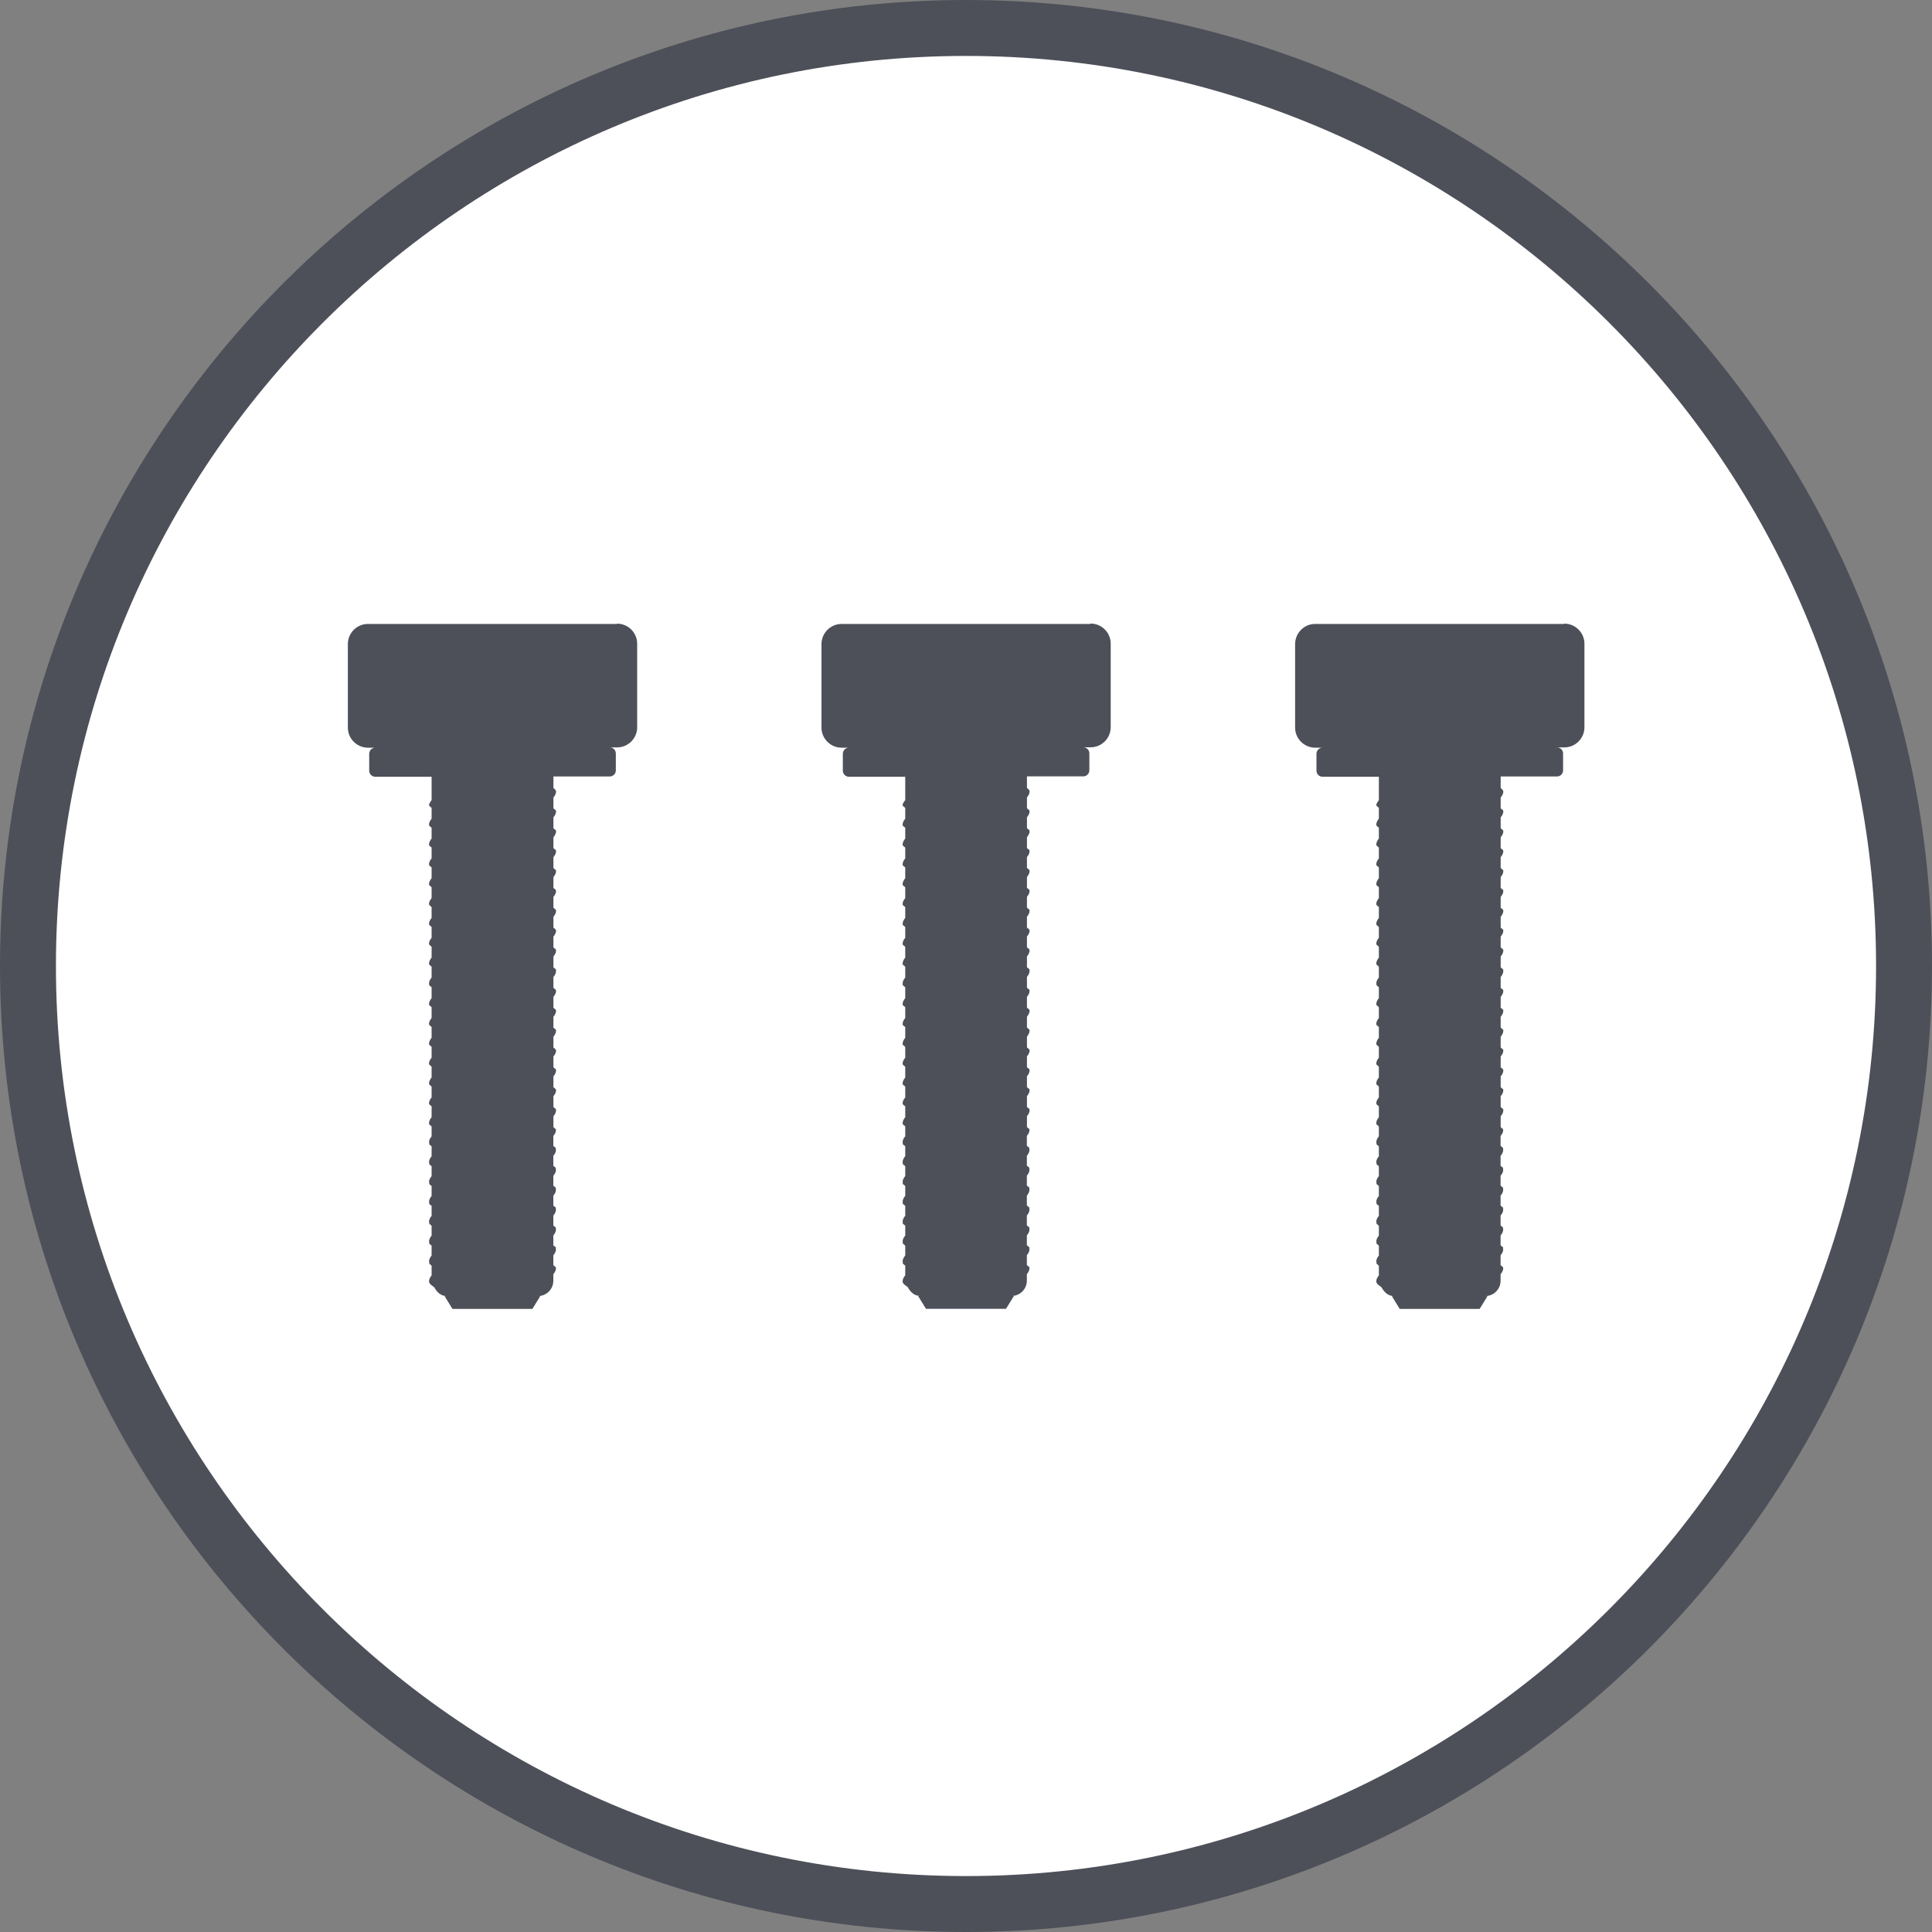
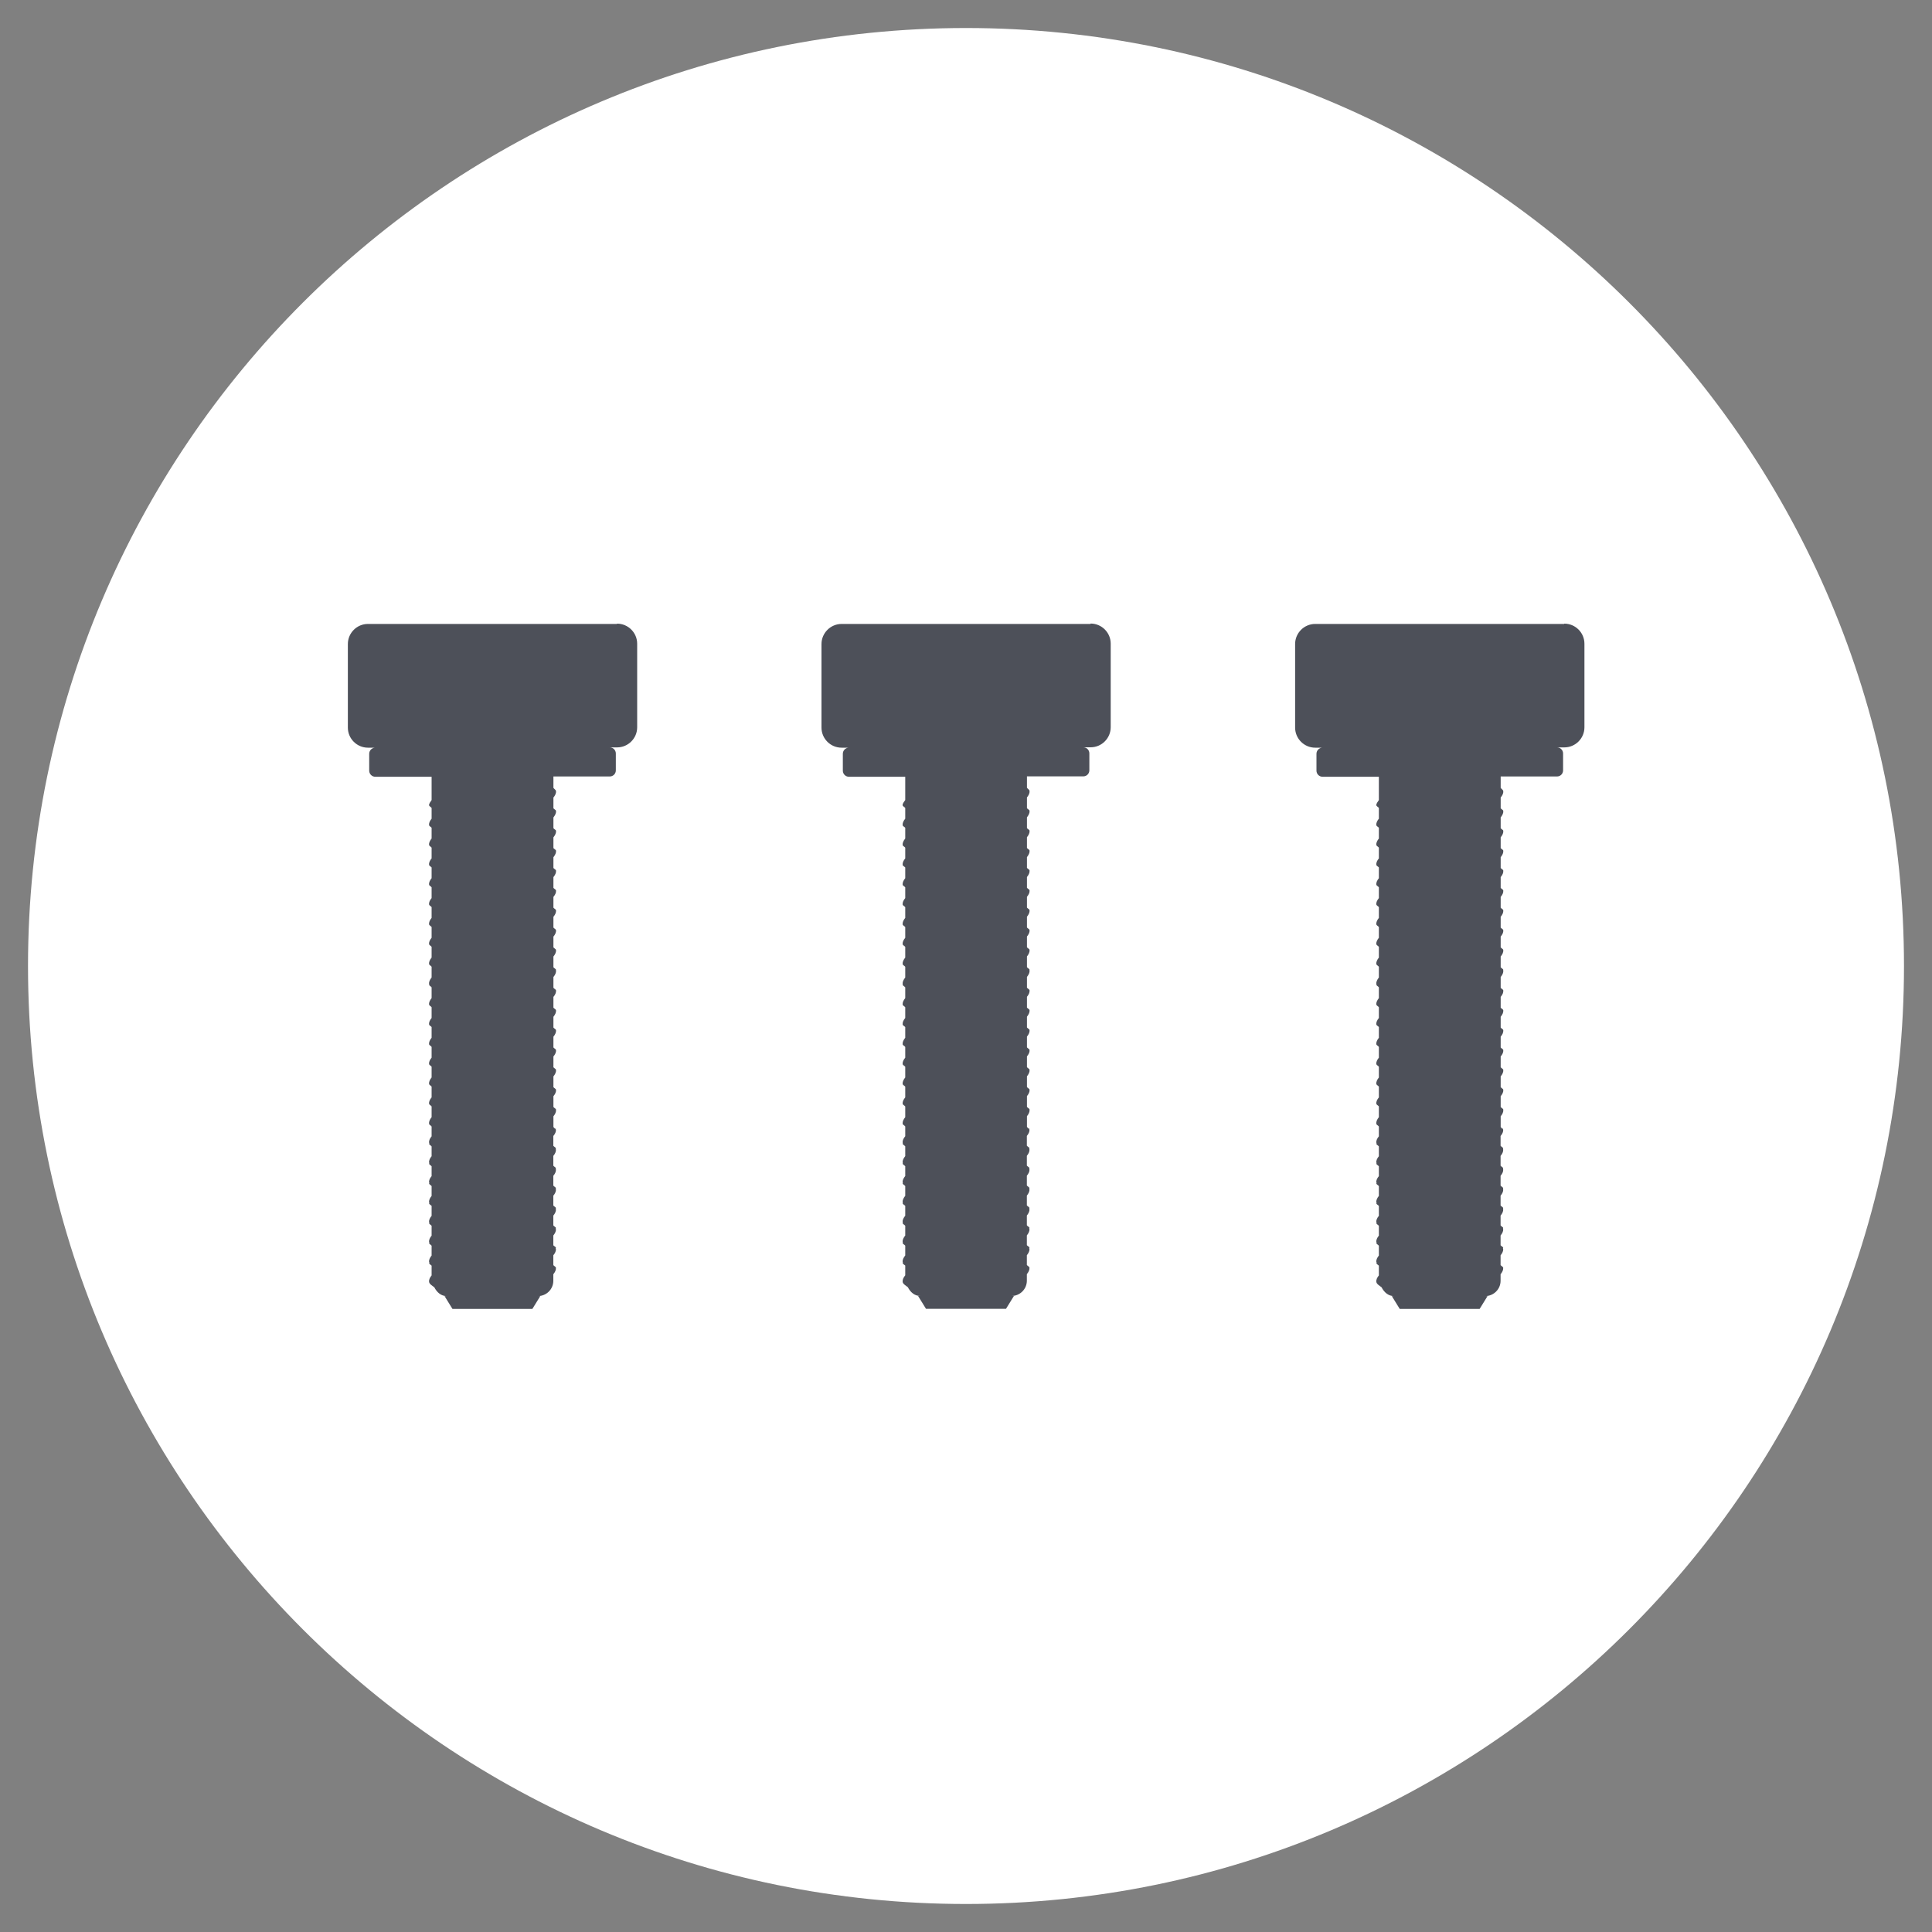
<svg xmlns="http://www.w3.org/2000/svg" id="_六角穴付きボルト" data-name="六角穴付きボルト" viewBox="0 0 200 200">
  <rect x="0" y="0" width="200" height="200" fill="#808080" stroke="none" />
  <defs>
    <style>.cls-2{fill:#4d5059}</style>
  </defs>
  <path d="M197.1 100c0-53.63-43.47-97.1-97.1-97.1S2.9 46.37 2.9 100s43.47 97.1 97.1 97.1 97.1-43.47 97.1-97.1" style="fill:#fff" />
-   <path d="M100 200C44.86 200 0 155.14 0 100S44.86 0 100 0s100 44.86 100 100-44.86 100-100 100Zm0-194.21C48.05 5.79 5.79 48.05 5.79 100s42.26 94.21 94.21 94.21 94.21-42.26 94.21-94.21S151.95 5.79 100 5.79Z" class="cls-2" />
  <path d="M63.86 64.59H38.09c-1.15 0-2.08.94-2.08 2.08v8.65c0 1.15.94 2.08 2.08 2.08h.76c-.34 0-.63.28-.63.63v1.75c0 .34.28.63.63.63h5.83v2.41c-.11.18-.28.36-.26.54.01.11.2.18.26.28v1.11c-.18.22-.29.44-.26.67.01.11.2.18.26.27v1.11c-.18.23-.29.45-.26.67.01.11.2.18.26.28v1.11c-.18.22-.29.44-.26.67.01.11.2.18.26.27v1.11c-.18.22-.29.45-.26.67.01.11.2.17.26.28v1.11c-.18.22-.29.44-.26.66.01.11.2.18.26.28v1.11c-.18.22-.29.45-.26.67.01.11.2.18.26.28v1.11c-.18.22-.29.44-.26.66.01.11.2.18.26.28v1.11c-.18.22-.29.45-.26.67.01.11.2.18.26.28v1.11c-.18.23-.29.45-.26.67 0 0 .02.01.02.02 0 .02-.02.03-.02.05.01.11.2.18.26.28v1.11c-.18.23-.29.45-.26.67.01.11.2.18.26.28v1.11c-.18.22-.29.44-.26.67.01.11.2.18.26.27v1.11c-.18.22-.29.45-.26.67.01.11.2.17.26.28v1.11c-.18.22-.29.44-.26.66.01.11.2.18.26.28v1.11c-.18.22-.29.45-.26.67.01.11.2.18.26.28v1.11c-.18.22-.29.44-.26.66.01.11.2.18.26.28v1.11c-.18.22-.29.45-.26.67s0 .01 0 .02c.01.11.2.17.26.28v1.01c-.18.22-.29.44-.26.67 0 .01.02.02.03.03 0 .02-.03.05-.03.07.01.11.2.18.26.28v1.01c-.18.22-.29.45-.26.67 0 .01.02.02.03.03 0 .02-.03.05-.03.07.01.11.2.18.26.28v1.01c-.18.22-.29.44-.26.66 0 .01.02.02.03.03 0 .02-.03.05-.03.07.01.11.2.18.26.28v1.01c-.18.22-.29.45-.26.67 0 .01.02.02.03.03 0 .02-.03.05-.03.07.01.11.2.18.26.27v1.02c-.18.22-.29.44-.26.66 0 .01.02.02.03.03 0 .03-.03.05-.03.07.01.11.2.18.26.28v1.01c-.18.22-.29.45-.26.67 0 .01.02.02.03.03 0 .02-.03.05-.03.07.01.11.2.18.26.28v1.01c-.18.23-.29.45-.26.67 0 .01.02.02.03.03 0 .03-.03.05-.03.07.01.11.16.19.26.28v1.01c-.18.22-.29.44-.26.67.02.22.31.38.54.56.26.51.69.91 1.29.91h-.23l.82 1.33h8.27l.82-1.33h-.23c.87-.01 1.58-.71 1.58-1.59v-.67c.18-.22.29-.45.27-.67-.01-.11-.2-.18-.27-.28v-1.01c.18-.22.29-.45.27-.67 0-.01-.03-.02-.03-.03 0-.02.03-.05.03-.07-.01-.11-.2-.18-.27-.27v-1.01c.18-.23.29-.45.27-.67 0-.01-.03-.02-.03-.03 0-.03.03-.05.03-.07-.01-.11-.2-.17-.27-.28v-1.01c.18-.22.29-.45.27-.67 0-.01-.03-.02-.03-.03 0-.02.03-.05.03-.07-.01-.11-.2-.18-.27-.28v-1.01c.18-.22.29-.45.27-.67 0-.01-.03-.02-.03-.03 0-.02.03-.05.03-.07-.01-.11-.2-.18-.27-.28v-1.01c.18-.22.29-.44.27-.67 0-.01-.03-.02-.03-.03 0-.02.03-.05.03-.07-.01-.11-.2-.18-.27-.28v-1.01c.18-.22.29-.45.27-.67 0-.01-.03-.02-.03-.03 0-.02.03-.05.03-.07-.01-.11-.2-.18-.27-.28v-1.01c.18-.22.29-.44.27-.66 0-.02-.03-.02-.03-.03 0-.02.03-.05.03-.07h-.1c-.06-.06-.12-.12-.16-.17v-1.11c.18-.22.29-.45.27-.67h-.01s.01-.01.01-.02c-.01-.11-.2-.17-.27-.28v-1.11c.18-.22.29-.44.27-.66-.01-.11-.2-.18-.27-.28v-1.11c.18-.22.29-.45.27-.67-.01-.11-.2-.18-.27-.28v-1.11c.18-.22.29-.44.27-.66-.01-.11-.2-.18-.27-.28v-1.11c.18-.22.29-.45.27-.67-.01-.11-.2-.18-.27-.28v-1.11c.18-.23.29-.45.27-.67-.01-.11-.2-.18-.27-.28v-1.11c.18-.22.29-.44.27-.67-.01-.11-.2-.17-.27-.28v-1.11c.18-.22.29-.45.27-.67h-.02s.02-.04.02-.06c-.01-.11-.2-.18-.27-.28v-1.11c.18-.22.29-.45.27-.67-.01-.11-.2-.18-.27-.28v-1.11c.18-.22.29-.44.27-.66-.01-.11-.2-.18-.27-.28v-1.11c.18-.22.29-.45.27-.67-.01-.11-.2-.18-.27-.28v-1.11c.18-.22.29-.44.27-.66-.01-.11-.2-.18-.27-.28V90.8c.18-.22.29-.45.27-.67-.01-.11-.2-.18-.27-.28v-1.11c.18-.23.29-.45.27-.67-.01-.11-.2-.18-.27-.28v-1.11c.18-.22.29-.45.27-.67-.01-.11-.2-.17-.27-.28v-1.11c.18-.23.29-.45.27-.67-.01-.11-.2-.18-.27-.28v-1.11c.18-.22.29-.44.27-.67-.02-.12-.19-.22-.27-.33v-1.18h5.83c.35 0 .63-.28.63-.63V78c0-.35-.28-.63-.63-.63h.76c1.15 0 2.08-.94 2.08-2.08v-8.65c0-1.15-.94-2.08-2.08-2.08M112.89 64.59H87.12c-1.14 0-2.08.94-2.08 2.08v8.65c0 1.15.94 2.08 2.08 2.08h.76c-.34 0-.63.28-.63.63v1.75c0 .34.28.63.63.63h5.83v2.41c-.12.18-.29.36-.27.54.01.11.2.18.27.28v1.11c-.18.22-.29.44-.27.67.01.11.2.18.27.27v1.11c-.18.23-.29.45-.27.67.01.11.2.18.27.28v1.11c-.18.22-.29.44-.27.67.01.11.2.18.27.27v1.11c-.18.22-.29.45-.27.67.01.11.2.17.27.28v1.11c-.18.22-.29.44-.27.66.01.11.2.18.27.28v1.11c-.18.22-.29.45-.27.67.01.11.2.18.27.28v1.11c-.18.22-.29.44-.27.66.01.11.2.18.27.28v1.11c-.18.22-.29.45-.27.67.01.11.2.18.27.28v1.11c-.18.23-.29.45-.27.67 0 0 .02.01.02.02 0 .02-.02.03-.02.05.01.11.2.18.27.28v1.11c-.18.23-.29.45-.27.67.01.11.2.18.27.28v1.11c-.18.22-.29.44-.27.67.01.11.2.18.27.27v1.11c-.18.22-.29.45-.27.67.01.11.2.17.27.28v1.11c-.18.22-.29.44-.27.66.01.11.2.18.27.28v1.11c-.18.22-.29.45-.27.67.01.11.2.18.27.28v1.11c-.18.22-.29.44-.27.66.01.11.2.18.27.28v1.11c-.18.22-.29.45-.27.67v.01c.01.11.2.17.27.28v1.01c-.18.22-.29.44-.27.67 0 .01.02.02.03.03 0 .02-.03.05-.03.07.01.11.2.18.27.28v1.01c-.18.22-.29.45-.27.67 0 .01.02.02.03.03 0 .02-.03.05-.03.07.01.11.2.18.27.28v1.01c-.18.22-.29.44-.27.66 0 .01.02.02.03.03 0 .02-.03.05-.03.07.01.11.2.18.27.28v1.01c-.18.22-.29.45-.27.67 0 .01.02.02.03.03 0 .02-.03.05-.03.07.01.11.2.18.27.27v1.02c-.18.22-.29.44-.27.66 0 .01.02.02.03.03 0 .03-.03.05-.03.07.01.11.2.18.27.28v1.01c-.18.22-.29.45-.27.67 0 .01.02.02.03.03 0 .02-.03.05-.03.07.01.11.2.18.27.28v1.01c-.18.23-.29.45-.27.67 0 .01.02.02.03.03 0 .03-.03.05-.03.07.01.11.16.19.27.28v1.01c-.18.22-.29.44-.27.67.02.22.31.38.54.56.26.51.69.91 1.3.91h-.24l.82 1.33h8.28l.82-1.33h-.24c.87-.01 1.58-.71 1.58-1.59v-.67c.18-.22.29-.45.27-.67-.01-.11-.2-.18-.27-.28v-1.01c.18-.22.29-.45.27-.67 0-.01-.02-.02-.03-.03 0-.02.03-.05.03-.07-.01-.11-.2-.18-.27-.27v-1.01c.18-.23.29-.45.27-.67 0-.01-.02-.02-.03-.03 0-.03.03-.05.03-.07-.01-.11-.2-.17-.27-.28v-1.01c.18-.22.29-.45.27-.67 0-.01-.02-.02-.03-.03 0-.02.03-.05.03-.07-.01-.11-.2-.18-.27-.28v-1.01c.18-.22.29-.45.27-.67 0-.01-.02-.02-.03-.03 0-.02.03-.05.03-.07-.01-.11-.2-.18-.27-.28v-1.01c.18-.22.29-.44.27-.67 0-.01-.02-.02-.03-.03 0-.02.03-.05.03-.07-.01-.11-.2-.18-.27-.28v-1.01c.18-.22.29-.45.27-.67 0-.01-.02-.02-.03-.03 0-.02.03-.05.03-.07-.01-.11-.2-.18-.27-.28v-1.01c.18-.22.29-.44.27-.66 0-.02-.02-.02-.03-.03 0-.02.03-.05.03-.07h-.1c-.06-.06-.12-.12-.16-.17v-1.11c.18-.22.29-.45.27-.67s0-.01 0-.02c-.01-.11-.2-.17-.27-.28v-1.11c.18-.22.29-.44.27-.66-.01-.11-.2-.18-.27-.28v-1.11c.18-.22.29-.45.27-.67-.01-.11-.2-.18-.27-.28v-1.11c.18-.22.29-.44.27-.66-.01-.11-.2-.18-.27-.28v-1.11c.18-.22.29-.45.27-.67-.01-.11-.2-.18-.27-.28v-1.11c.18-.23.29-.45.27-.67-.01-.11-.2-.18-.27-.28v-1.11c.18-.22.29-.44.27-.67-.01-.11-.2-.17-.27-.28v-1.11c.18-.22.29-.45.27-.67h-.02s.02-.04.02-.06c-.01-.11-.2-.18-.27-.28v-1.11c.18-.22.29-.45.27-.67-.01-.11-.2-.18-.27-.28v-1.11c.18-.22.29-.44.27-.66-.01-.11-.2-.18-.27-.28V94.9c.18-.22.29-.45.27-.67-.01-.11-.2-.18-.27-.28v-1.11c.18-.22.29-.44.27-.66-.01-.11-.2-.18-.27-.28v-1.11c.18-.22.29-.45.27-.67-.01-.11-.2-.18-.27-.28v-1.11c.18-.23.29-.45.27-.67-.01-.11-.2-.18-.27-.28v-1.11c.18-.22.29-.45.27-.67-.01-.11-.2-.17-.27-.28v-1.11c.18-.23.29-.45.27-.67-.01-.11-.2-.18-.27-.28v-1.11c.18-.22.29-.44.27-.67-.01-.12-.19-.22-.27-.33v-1.18h5.83c.35 0 .63-.28.63-.63v-1.75c0-.35-.28-.63-.63-.63h.76c1.15 0 2.08-.94 2.08-2.08v-8.65c0-1.15-.94-2.08-2.08-2.08M161.92 64.59h-25.77c-1.15 0-2.08.94-2.08 2.08v8.65c0 1.15.94 2.08 2.08 2.08h.76c-.34 0-.63.28-.63.63v1.75c0 .34.28.63.63.63h5.83v2.41c-.11.18-.28.36-.26.54.01.11.2.18.26.28v1.11c-.18.22-.29.44-.26.67.01.11.2.18.26.27v1.11c-.18.23-.29.45-.26.67.01.11.2.18.26.28v1.11c-.18.22-.29.44-.26.67.01.11.2.18.26.27v1.11c-.18.22-.29.45-.26.67.01.11.2.17.26.28v1.11c-.18.22-.29.44-.26.66.01.11.2.18.26.28v1.11c-.18.22-.29.45-.26.67.01.11.2.18.26.28v1.11c-.18.22-.29.44-.26.66.01.11.2.18.26.28v1.11c-.18.22-.29.45-.26.67.01.11.2.18.26.28v1.11c-.18.23-.29.45-.26.67 0 0 .02.01.02.02 0 .02-.02.03-.02.05.01.11.2.18.26.28v1.11c-.18.23-.29.45-.26.67.01.11.2.18.26.28v1.11c-.18.22-.29.44-.26.67.01.11.2.18.26.27v1.11c-.18.22-.29.45-.26.67.01.11.2.17.26.28v1.11c-.18.22-.29.44-.26.66.01.11.2.18.26.28v1.11c-.18.22-.29.45-.26.67.01.11.2.18.26.28v1.11c-.18.22-.29.44-.26.66.01.11.2.18.26.28v1.11c-.18.22-.29.45-.26.67s0 .01 0 .02c.01.11.2.17.26.28v1.01c-.18.22-.29.44-.26.67 0 .01.02.02.03.03 0 .02-.03.05-.03.07.01.11.2.18.26.28v1.01c-.18.22-.29.45-.26.67 0 .01.02.02.03.03 0 .02-.03.05-.03.07.01.11.2.18.26.28v1.01c-.18.22-.29.44-.26.66 0 .01.02.02.03.03 0 .02-.03.05-.03.07.01.11.2.18.26.28v1.01c-.18.22-.29.45-.26.67 0 .01.02.02.03.03 0 .02-.03.05-.03.07.01.11.2.18.26.27v1.02c-.18.22-.29.44-.26.66 0 .01.02.02.03.03 0 .03-.03.05-.03.07.01.11.2.18.26.28v1.01c-.18.22-.29.45-.26.67 0 .01.02.02.03.03 0 .02-.03.05-.03.07.01.11.2.18.26.28v1.01c-.18.23-.29.45-.26.67 0 .01.02.02.03.03 0 .03-.03.05-.03.07.01.11.16.19.26.28v1.01c-.18.22-.29.44-.26.67.02.22.31.38.54.56.26.51.69.91 1.29.91h-.23l.82 1.33h8.27l.82-1.33h-.23c.87-.01 1.58-.71 1.58-1.59v-.67c.18-.22.29-.45.27-.67-.01-.11-.2-.18-.27-.28v-1.01c.18-.22.29-.45.27-.67 0-.01-.03-.02-.03-.03 0-.02.03-.05.03-.07-.01-.11-.2-.18-.27-.27v-1.01c.18-.23.29-.45.27-.67 0-.01-.03-.02-.03-.03 0-.03.03-.05.03-.07-.01-.11-.2-.17-.27-.28v-1.01c.18-.22.29-.45.27-.67 0-.01-.03-.02-.03-.03 0-.02.03-.05.03-.07-.01-.11-.2-.18-.27-.28v-1.01c.18-.22.29-.45.27-.67 0-.01-.03-.02-.03-.03 0-.02.03-.05.03-.07-.01-.11-.2-.18-.27-.28v-1.01c.18-.22.29-.44.27-.67 0-.01-.03-.02-.03-.03 0-.02.03-.05.03-.07-.01-.11-.2-.18-.27-.28v-1.01c.18-.22.29-.45.27-.67 0-.01-.03-.02-.03-.03 0-.02.03-.05.03-.07-.01-.11-.2-.18-.27-.28v-1.01c.18-.22.29-.44.27-.66 0-.02-.03-.02-.03-.03 0-.02.03-.05.03-.07h-.1c-.06-.06-.12-.12-.16-.17v-1.11c.18-.22.29-.45.27-.67h-.01s.01-.01.01-.02c-.01-.11-.2-.17-.27-.28v-1.11c.18-.22.29-.44.27-.66-.01-.11-.2-.18-.27-.28v-1.11c.18-.22.29-.45.27-.67-.01-.11-.2-.18-.27-.28v-1.11c.18-.22.29-.44.27-.66-.01-.11-.2-.18-.27-.28v-1.11c.18-.22.29-.45.27-.67-.01-.11-.2-.18-.27-.28v-1.11c.18-.23.29-.45.27-.67-.01-.11-.2-.18-.27-.28v-1.11c.18-.22.29-.44.27-.67-.01-.11-.2-.17-.27-.28v-1.11c.18-.22.29-.45.27-.67h-.02s.02-.04.02-.06c-.01-.11-.2-.18-.27-.28v-1.11c.18-.22.29-.45.27-.67-.01-.11-.2-.18-.27-.28v-1.11c.18-.22.29-.44.27-.66-.01-.11-.2-.18-.27-.28v-1.11c.18-.22.29-.45.27-.67-.01-.11-.2-.18-.27-.28v-1.11c.18-.22.29-.44.27-.66-.01-.11-.2-.18-.27-.28V90.8c.18-.22.29-.45.27-.67-.01-.11-.2-.18-.27-.28v-1.11c.18-.23.29-.45.27-.67-.01-.11-.2-.18-.27-.28v-1.11c.18-.22.29-.45.27-.67-.01-.11-.2-.17-.27-.28v-1.11c.18-.23.29-.45.27-.67-.01-.11-.2-.18-.27-.28v-1.11c.18-.22.29-.44.27-.67-.02-.12-.19-.22-.27-.33v-1.18h5.83c.35 0 .63-.28.63-.63V78c0-.35-.28-.63-.63-.63h.76c1.15 0 2.08-.94 2.08-2.08v-8.65c0-1.15-.94-2.08-2.08-2.08" class="cls-2" />
</svg>